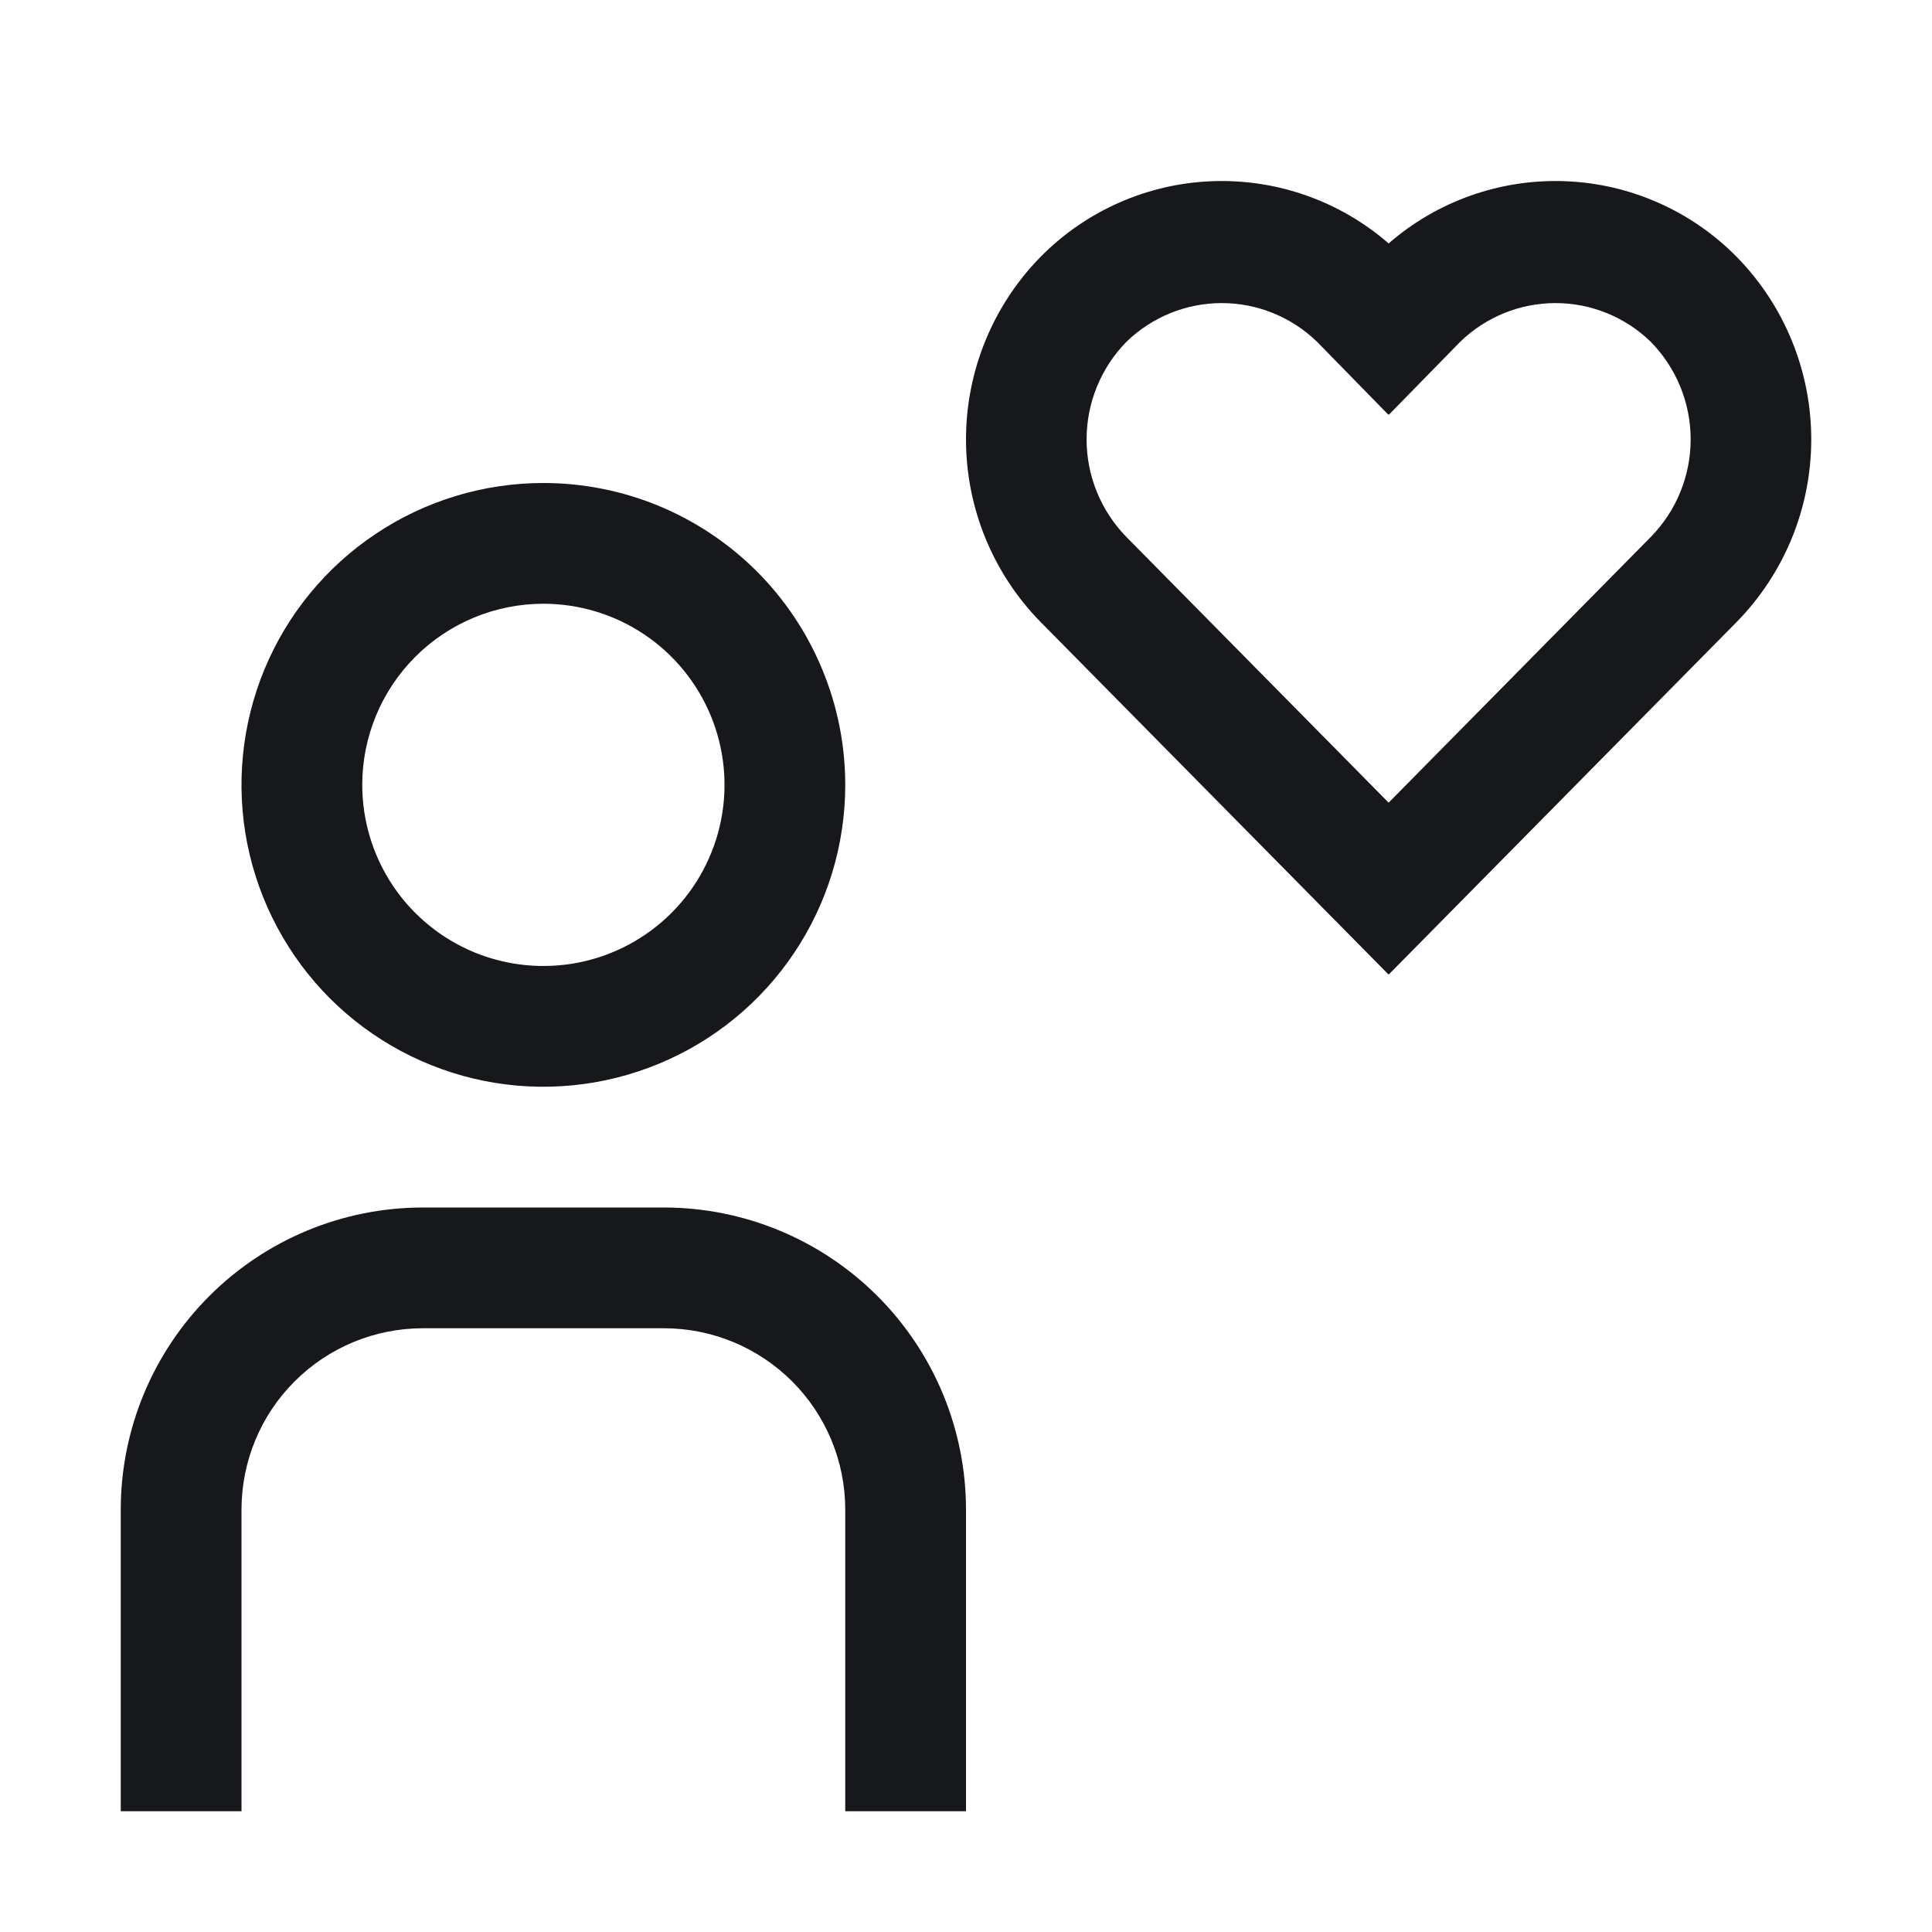
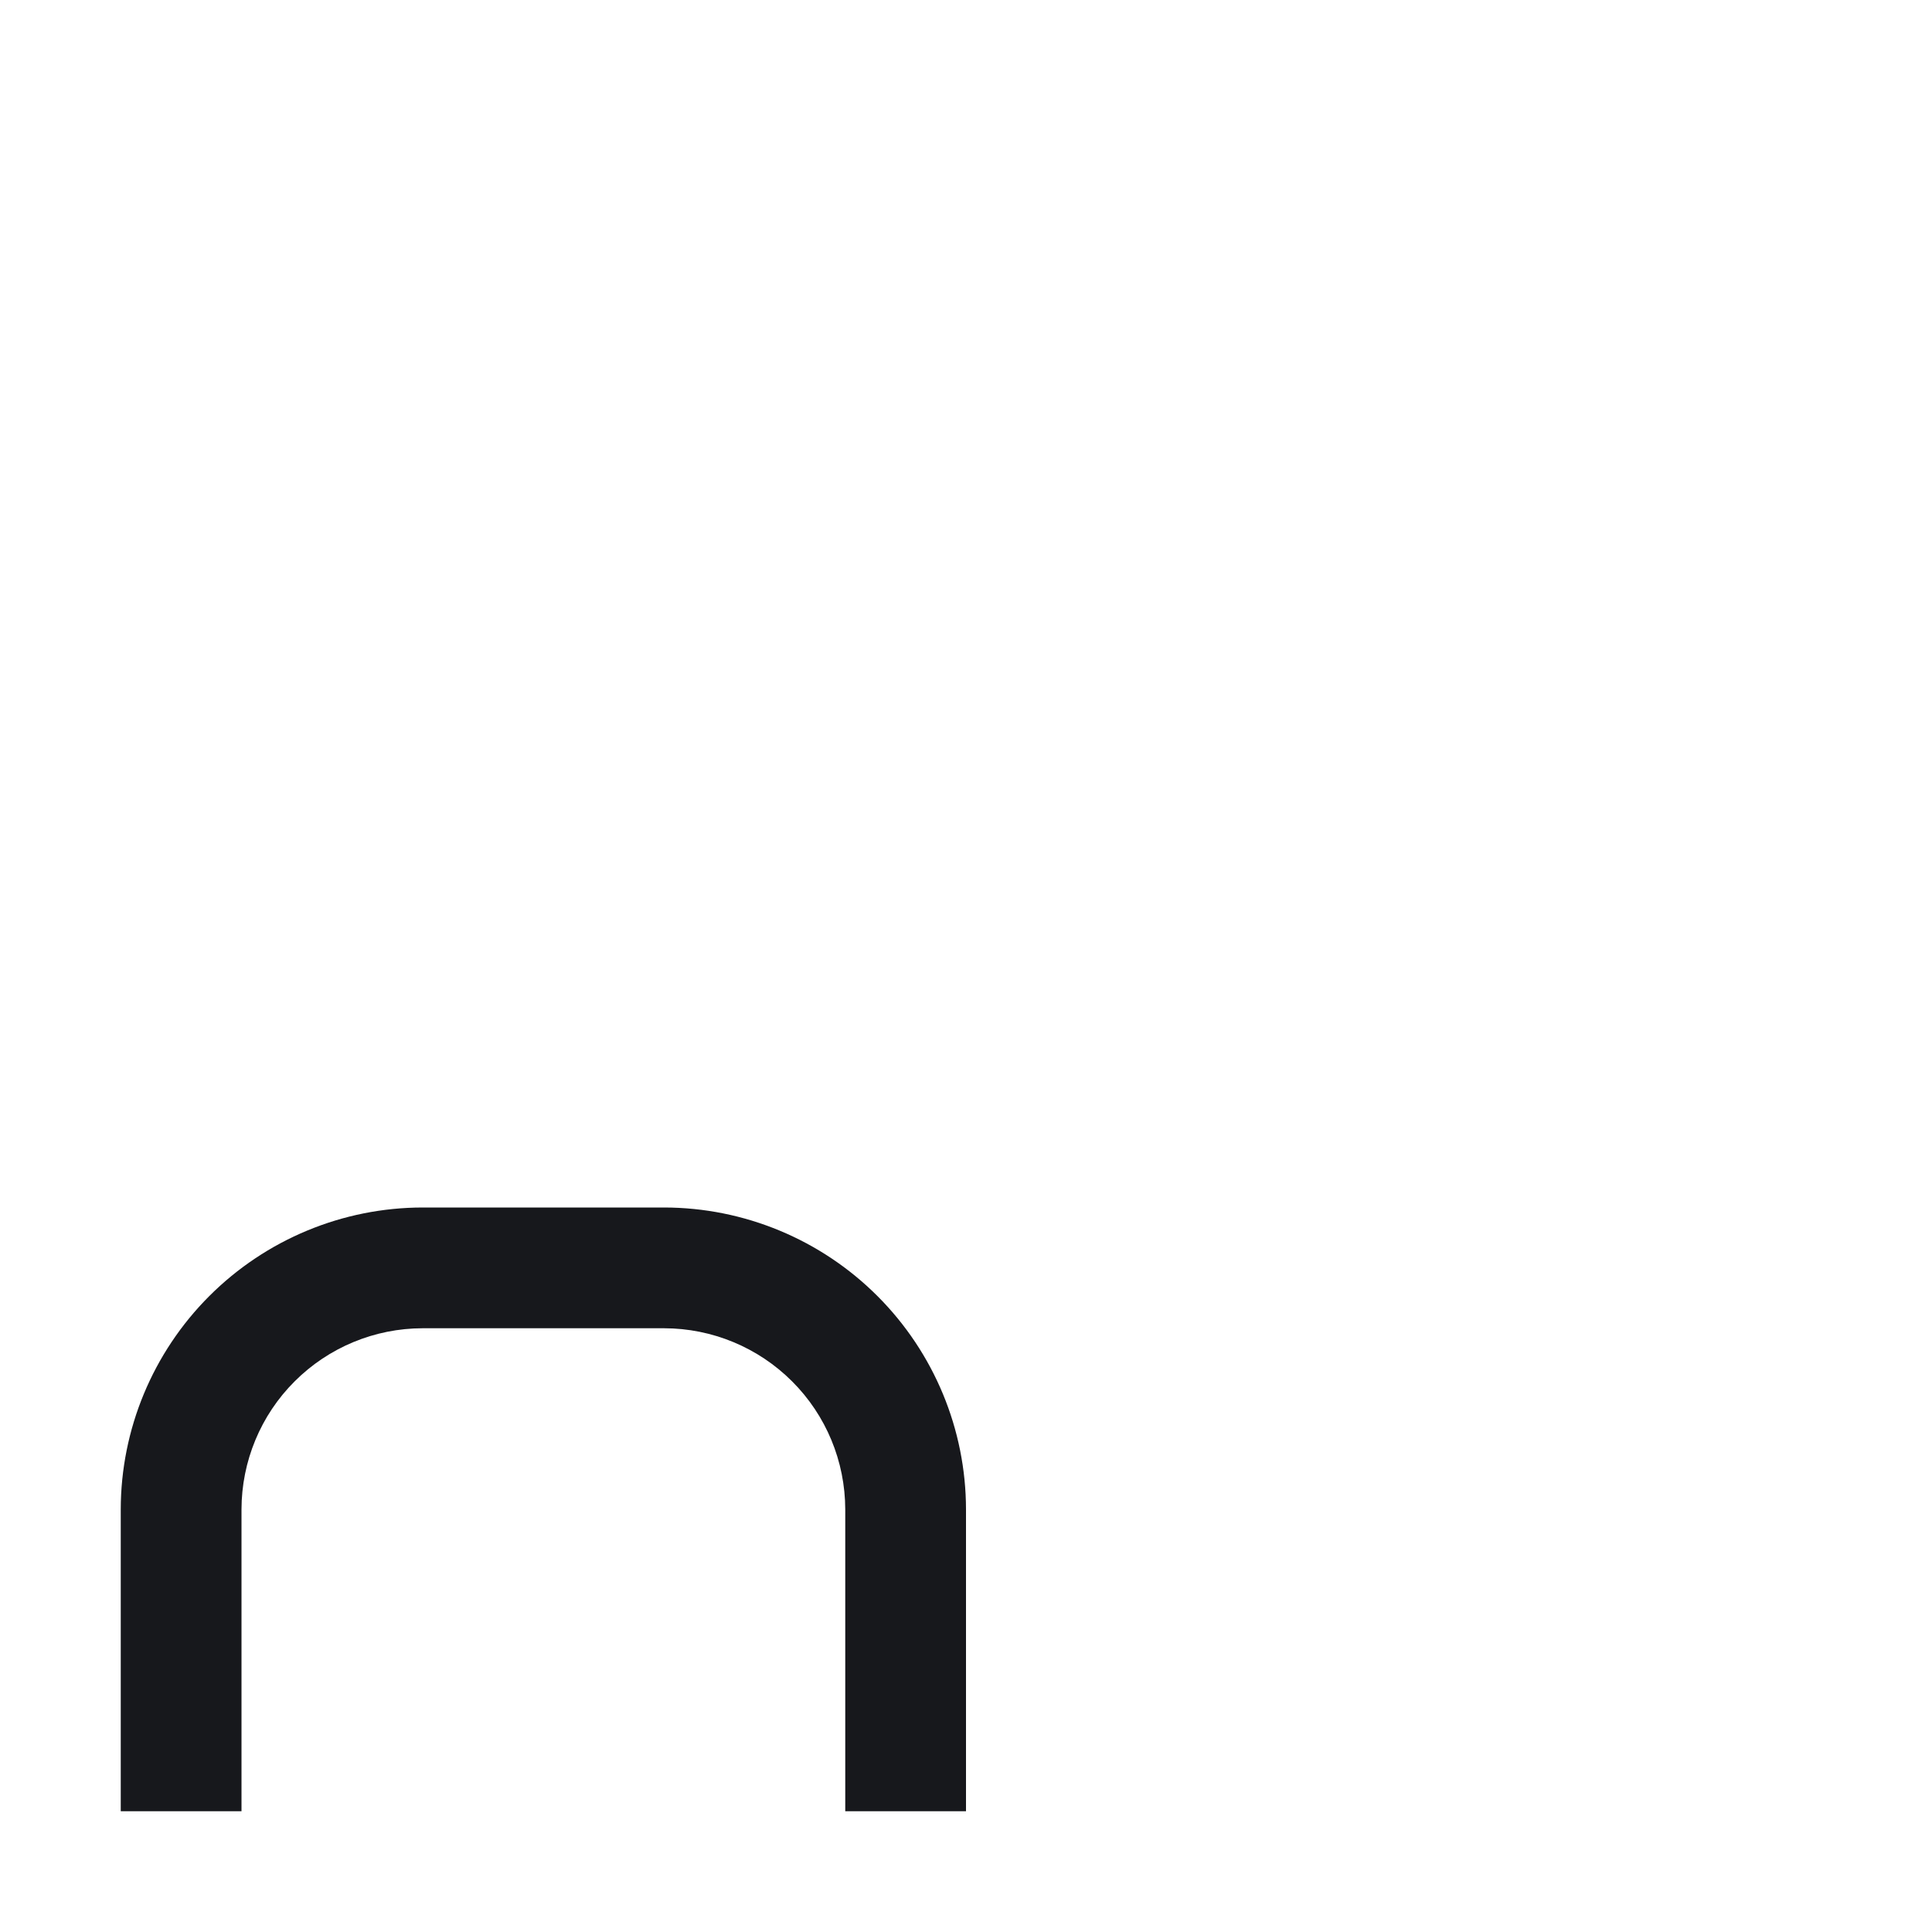
<svg xmlns="http://www.w3.org/2000/svg" width="24" height="24" viewBox="0 0 24 24" fill="none">
  <rect width="24" height="24" fill="white" style="mix-blend-mode:multiply" />
-   <path d="M21.575 3.192C21.011 2.619 20.249 2.282 19.446 2.251C18.642 2.22 17.857 2.496 17.25 3.024C16.643 2.496 15.858 2.22 15.054 2.251C14.251 2.282 13.489 2.619 12.925 3.192C12.332 3.797 12 4.611 12 5.459C12 6.306 12.332 7.12 12.925 7.725L17.248 12.105L17.25 12.103L17.252 12.105L21.575 7.725C22.168 7.12 22.5 6.306 22.5 5.459C22.5 4.611 22.168 3.797 21.575 3.192ZM20.506 6.671L17.252 9.969L17.25 9.967L17.248 9.969L13.993 6.671C13.676 6.347 13.498 5.912 13.498 5.458C13.498 5.005 13.676 4.569 13.993 4.246C14.31 3.938 14.735 3.765 15.177 3.765C15.619 3.765 16.044 3.938 16.361 4.246L17.246 5.151L17.25 5.147L17.254 5.151L18.139 4.246C18.456 3.938 18.881 3.765 19.323 3.765C19.765 3.765 20.19 3.938 20.506 4.246C20.824 4.569 21.002 5.005 21.002 5.458C21.002 5.912 20.824 6.347 20.506 6.671Z" fill="#17181C" />
  <path d="M12 22.5H10.5V18.75C10.499 18.153 10.262 17.581 9.84 17.16C9.418 16.738 8.847 16.501 8.25 16.5H5.25C4.653 16.501 4.082 16.738 3.66 17.16C3.238 17.581 3.001 18.153 3 18.75V22.5H1.5V18.75C1.501 17.756 1.897 16.803 2.6 16.1C3.303 15.397 4.256 15.001 5.25 15H8.25C9.244 15.001 10.197 15.397 10.9 16.1C11.603 16.803 11.999 17.756 12 18.75V22.5Z" fill="#17181C" />
-   <path d="M6.75 7.5C7.195 7.5 7.63 7.632 8 7.879C8.37 8.126 8.658 8.478 8.829 8.889C8.999 9.3 9.044 9.752 8.957 10.189C8.87 10.625 8.656 11.026 8.341 11.341C8.026 11.656 7.625 11.87 7.189 11.957C6.753 12.043 6.3 11.999 5.889 11.829C5.478 11.658 5.126 11.37 4.879 11C4.632 10.63 4.5 10.195 4.5 9.75C4.5 9.153 4.737 8.581 5.159 8.159C5.581 7.737 6.153 7.5 6.75 7.5ZM6.75 6C6.008 6 5.283 6.22 4.667 6.632C4.05 7.044 3.569 7.63 3.285 8.315C3.002 9 2.927 9.754 3.072 10.482C3.217 11.209 3.574 11.877 4.098 12.402C4.623 12.926 5.291 13.283 6.018 13.428C6.746 13.573 7.5 13.498 8.185 13.214C8.87 12.931 9.456 12.45 9.868 11.833C10.28 11.217 10.5 10.492 10.5 9.75C10.5 9.257 10.403 8.77 10.214 8.315C10.026 7.86 9.75 7.447 9.402 7.098C9.053 6.75 8.64 6.474 8.185 6.285C7.73 6.097 7.242 6 6.75 6Z" fill="#17181C" />
</svg>